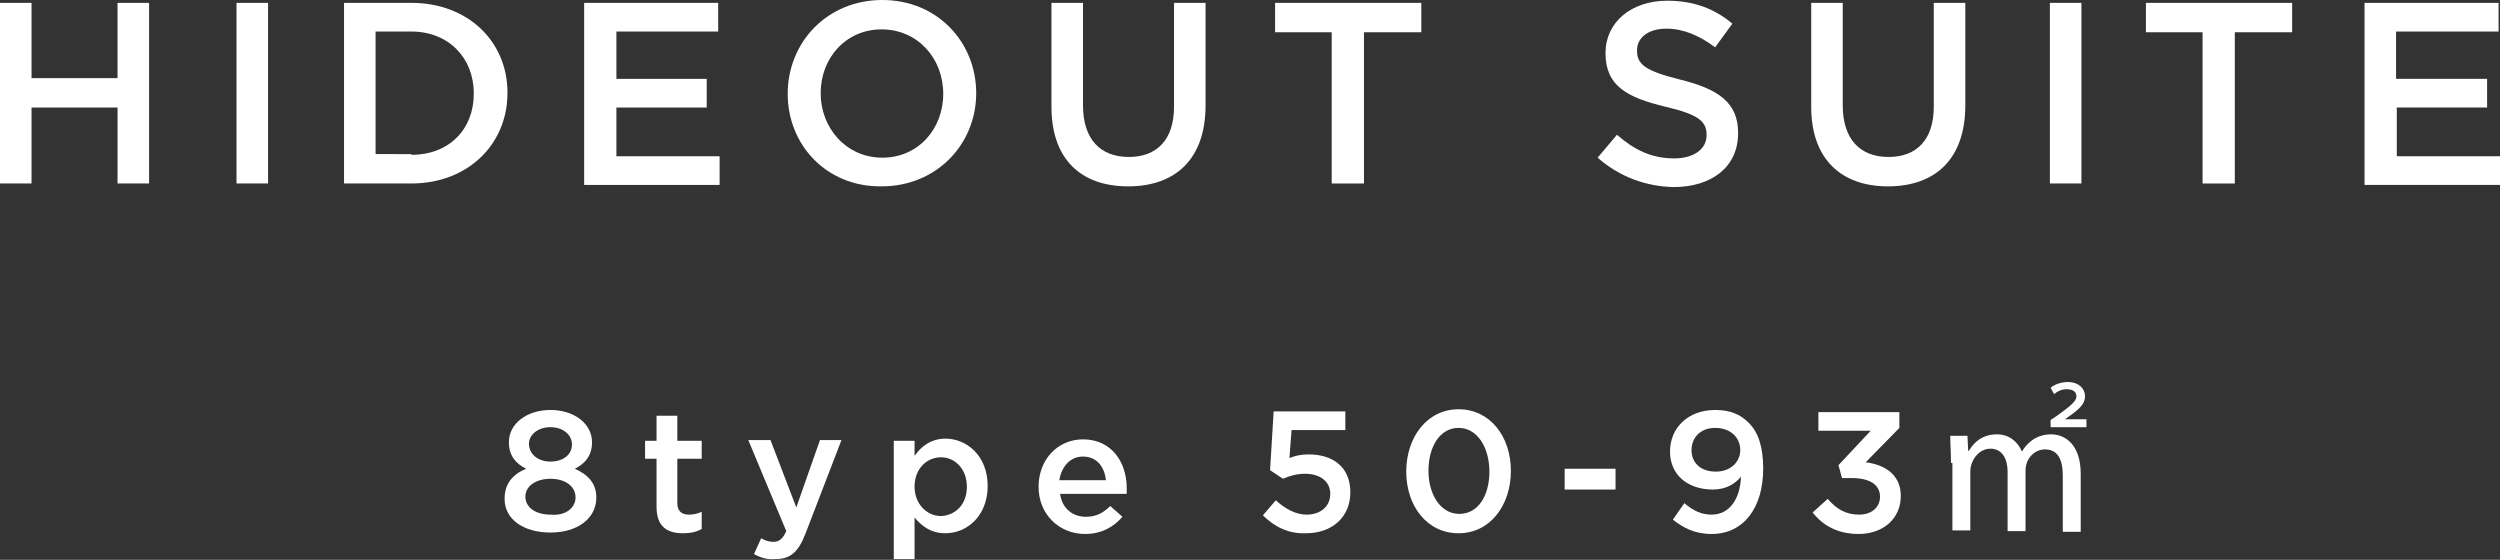
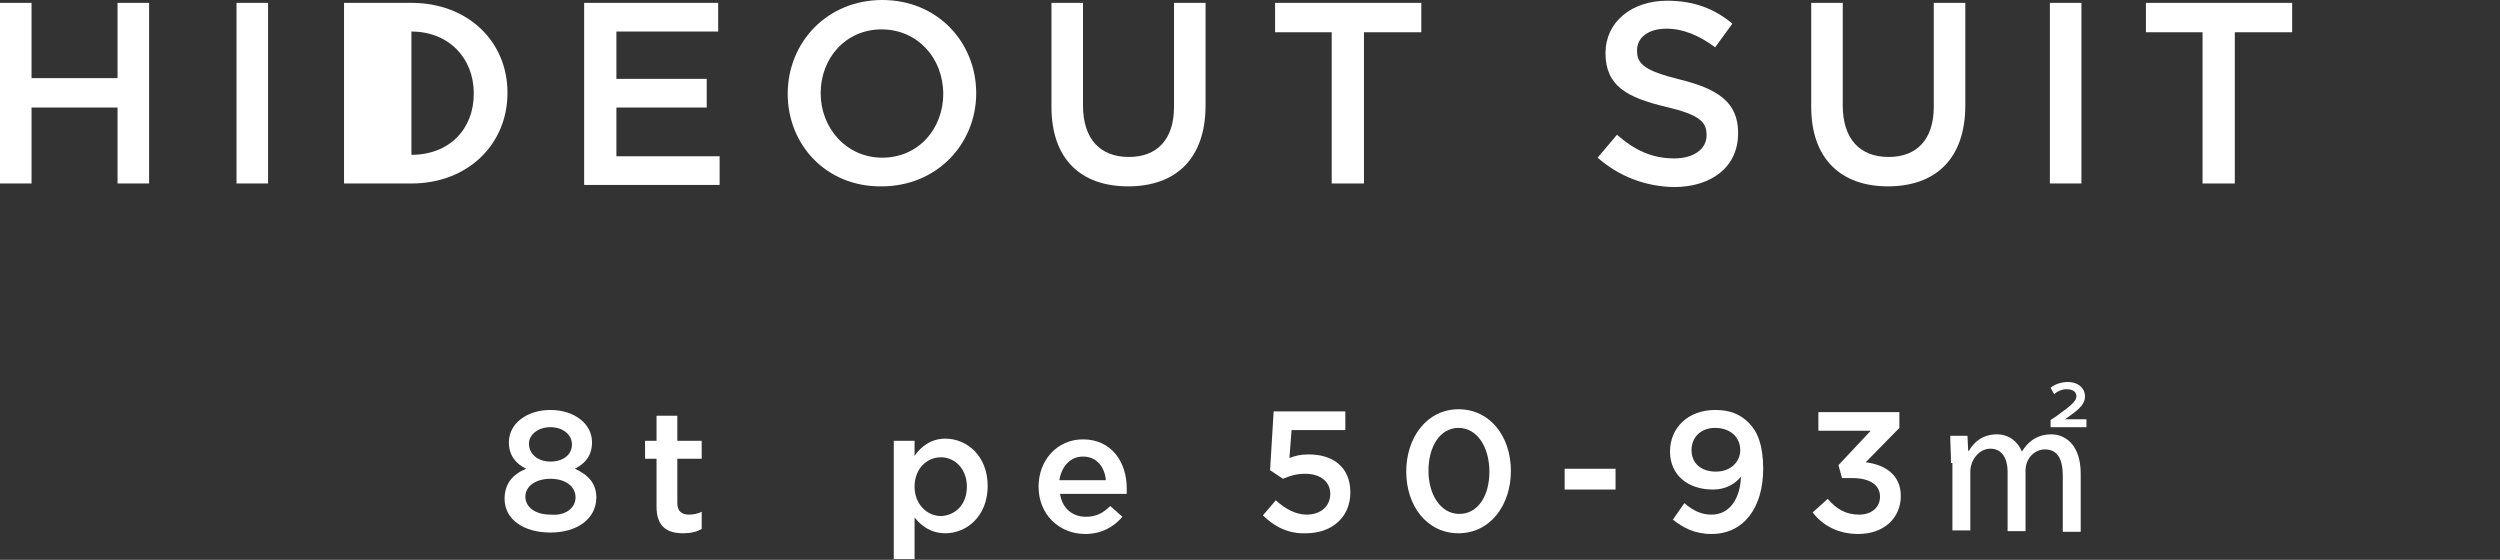
<svg xmlns="http://www.w3.org/2000/svg" version="1.1" id="レイヤー_1" x="0px" y="0px" viewBox="0 0 348.8 78.1" style="enable-background:new 0 0 348.8 78.1;" xml:space="preserve">
  <rect x="0" y="0" width="348.8" height="78.1" fill="#333333" stroke="none" />
  <style type="text/css">
	.st0{enable-background:new    ;}
	.st1{fill:#FFFFFF;}
</style>
  <g class="st0">
    <path class="st1" d="M0,0.4h4.4v10.5h12V0.4h4.4v25.2h-4.4V15h-12v10.6H0V0.4z" />
    <path class="st1" d="M33,0.4h4.4v25.2H33V0.4z" />
  </g>
  <g class="st0">
-     <path class="st1" d="M48,0.4h9.4c7.9,0,13.4,5.4,13.4,12.5V13c0,7.1-5.5,12.6-13.4,12.6H48V0.4z M57.4,21.6c5.3,0,8.7-3.6,8.7-8.5   V13c0-4.9-3.5-8.6-8.7-8.6h-5v17.1H57.4z" />
+     <path class="st1" d="M48,0.4h9.4c7.9,0,13.4,5.4,13.4,12.5V13c0,7.1-5.5,12.6-13.4,12.6H48V0.4z M57.4,21.6c5.3,0,8.7-3.6,8.7-8.5   V13c0-4.9-3.5-8.6-8.7-8.6v17.1H57.4z" />
  </g>
  <g class="st0">
    <path class="st1" d="M81.5,0.4h18.7v4H86v6.6h12.6v4H86v6.8h14.4v4H81.5V0.4z" />
    <path class="st1" d="M109.9,13.1L109.9,13.1c0-7.2,5.5-13.1,13.2-13.1c7.7,0,13.1,5.9,13.1,13V13c0,7.1-5.5,13-13.2,13   C115.3,26.1,109.9,20.2,109.9,13.1z M131.6,13.1L131.6,13.1c0-5-3.6-9-8.6-9s-8.5,4-8.5,8.9V13c0,4.9,3.6,9,8.6,9   S131.6,18,131.6,13.1z" />
    <path class="st1" d="M146.7,14.9V0.4h4.4v14.3c0,4.7,2.4,7.2,6.4,7.2c3.9,0,6.3-2.4,6.3-7V0.4h4.4v14.3c0,7.5-4.2,11.3-10.8,11.3   C150.8,26,146.7,22.2,146.7,14.9z" />
    <path class="st1" d="M185.9,4.5h-8V0.4h20.4v4.1h-8v21.1h-4.5V4.5z" />
    <path class="st1" d="M222.9,22l2.7-3.2c2.4,2.1,4.8,3.3,8,3.3c2.7,0,4.5-1.3,4.5-3.2v-0.1c0-1.8-1-2.8-5.7-3.9   c-5.4-1.3-8.4-2.9-8.4-7.5V7.4c0-4.3,3.6-7.3,8.6-7.3c3.7,0,6.6,1.1,9.1,3.2l-2.4,3.3c-2.3-1.7-4.5-2.6-6.8-2.6   c-2.6,0-4.1,1.3-4.1,3v0.1c0,1.9,1.2,2.8,6,4c5.3,1.3,8.1,3.2,8.1,7.4v0.1c0,4.7-3.7,7.5-9,7.5C229.6,26,226,24.7,222.9,22z" />
    <path class="st1" d="M252.7,14.9V0.4h4.4v14.3c0,4.7,2.4,7.2,6.4,7.2c3.9,0,6.3-2.4,6.3-7V0.4h4.4v14.3c0,7.5-4.2,11.3-10.8,11.3   C256.9,26,252.7,22.2,252.7,14.9z" />
    <path class="st1" d="M286,0.4h4.4v25.2H286V0.4z" />
  </g>
  <g class="st0">
    <path class="st1" d="M307.4,4.5h-8V0.4h20.4v4.1h-8v21.1h-4.5V4.5z" />
  </g>
  <g class="st0">
-     <path class="st1" d="M329.9,0.4h18.7v4h-14.3v6.6H347v4h-12.6v6.8h14.4v4h-18.9V0.4z" />
-   </g>
+     </g>
  <g class="st0">
    <path class="st1" d="M70.4,69.6L70.4,69.6c0-2.1,1.1-3.4,3-4.2C72,64.7,71,63.6,71,61.7v0c0-2.6,2.5-4.5,5.8-4.5s5.8,1.9,5.8,4.5v0   c0,1.9-1,3-2.4,3.7c1.8,0.8,3,2,3,4v0c0,3-2.7,4.9-6.4,4.9S70.4,72.5,70.4,69.6z M80.3,69.4L80.3,69.4c0-1.6-1.5-2.6-3.5-2.6   s-3.5,1-3.5,2.5v0c0,1.4,1.3,2.5,3.5,2.5C79,72,80.3,70.8,80.3,69.4z M79.8,62L79.8,62c0-1.3-1.2-2.4-3-2.4c-1.8,0-3,1.1-3,2.3v0   c0,1.5,1.3,2.5,3,2.5S79.8,63.5,79.8,62z" />
    <path class="st1" d="M91.6,70.7V64H90v-2.5h1.6V58h2.9v3.5h3.4V64h-3.4v6.2c0,1.1,0.6,1.6,1.6,1.6c0.6,0,1.2-0.1,1.8-0.4v2.4   c-0.7,0.4-1.5,0.6-2.6,0.6C93.1,74.4,91.6,73.5,91.6,70.7z" />
-     <path class="st1" d="M105.2,77.3l1-2.2c0.5,0.3,1.1,0.5,1.7,0.5c0.8,0,1.3-0.4,1.8-1.5l-5.3-12.7h3.1l3.6,9.4l3.3-9.4h3l-5,13   c-1,2.6-2.1,3.6-4.2,3.6C107,78.1,106.1,77.8,105.2,77.3z" />
    <path class="st1" d="M124.7,61.5h2.9v2.1c0.9-1.3,2.3-2.4,4.3-2.4c3,0,5.9,2.4,5.9,6.6v0c0,4.2-2.9,6.6-5.9,6.6   c-2.1,0-3.4-1.1-4.3-2.2V78h-2.9V61.5z M134.9,67.9L134.9,67.9c0-2.5-1.7-4.1-3.6-4.1c-2,0-3.7,1.6-3.7,4.1v0   c0,2.4,1.7,4.1,3.7,4.1C133.3,71.9,134.9,70.4,134.9,67.9z" />
    <path class="st1" d="M144.9,67.9L144.9,67.9c0-3.7,2.6-6.6,6.2-6.6c4,0,6.1,3.2,6.1,6.8c0,0.3,0,0.5,0,0.8h-9.3   c0.3,2.1,1.8,3.2,3.6,3.2c1.4,0,2.4-0.5,3.4-1.5l1.7,1.5c-1.2,1.4-2.9,2.4-5.2,2.4C147.8,74.5,144.9,71.8,144.9,67.9z M154.3,67   c-0.2-1.9-1.3-3.3-3.2-3.3c-1.8,0-3,1.4-3.3,3.3H154.3z" />
    <path class="st1" d="M176.2,71.9l1.8-2.1c1.3,1.2,2.8,2,4.3,2c2,0,3.3-1.2,3.3-2.9v0c0-1.7-1.4-2.8-3.5-2.8c-1.2,0-2.2,0.3-3.1,0.7   l-1.8-1.2l0.5-8.2h10V60h-7.5l-0.3,3.9c0.8-0.3,1.5-0.5,2.7-0.5c3.3,0,5.8,1.7,5.8,5.3v0c0,3.4-2.5,5.7-6.2,5.7   C179.8,74.5,177.8,73.5,176.2,71.9z" />
    <path class="st1" d="M196.2,65.8L196.2,65.8c0-4.8,2.9-8.7,7.3-8.7c4.4,0,7.3,3.8,7.3,8.6v0c0,4.8-2.9,8.7-7.3,8.7   S196.2,70.6,196.2,65.8z M207.8,65.8L207.8,65.8c0-3.4-1.7-6.1-4.3-6.1s-4.2,2.6-4.2,6v0c0,3.3,1.7,6,4.3,6S207.8,69.2,207.8,65.8z   " />
    <path class="st1" d="M218.3,65.4h7.1v2.9h-7.1V65.4z" />
    <path class="st1" d="M233.4,72.5l1.6-2.3c1.3,1.1,2.4,1.6,3.8,1.6c2.5,0,4-2.2,4.1-5.3c-0.8,1-2.1,1.8-3.9,1.8c-3.6,0-6-2.1-6-5.3   v0c0-3.3,2.5-5.8,6.3-5.8c2.1,0,3.5,0.6,4.7,1.8c1.2,1.2,2,3.1,2,6.4v0c0,5.4-2.7,9.1-7.2,9.1C236.4,74.5,234.8,73.6,233.4,72.5z    M242.8,62.8L242.8,62.8c0-1.8-1.4-3.1-3.5-3.1c-2.1,0-3.3,1.4-3.3,3.1v0c0,1.8,1.3,3,3.4,3C241.5,65.8,242.8,64.4,242.8,62.8z" />
    <path class="st1" d="M252.9,71.5l2.1-1.9c1.2,1.4,2.5,2.2,4.4,2.2c1.7,0,2.9-1,2.9-2.5v0c0-1.7-1.5-2.6-3.9-2.6h-1.4l-0.5-1.8   l4.5-4.8h-7.3v-2.6H265v2.2l-4.7,4.8c2.5,0.3,4.9,1.6,4.9,4.7v0c0,3.1-2.4,5.3-5.9,5.3C256.4,74.5,254.3,73.3,252.9,71.5z" />
  </g>
  <g class="st0">
    <path class="st1" d="M272.2,64.6c0-1.4-0.1-2.7-0.1-3.8h2.4l0.1,2.1l0.1,0c0.7-1.2,1.9-2.3,3.9-2.3c1.7,0,2.9,1,3.5,2.4h0   c0.6-1,1.8-2.4,4.1-2.4c1.9,0,4.1,1.4,4.1,5.5v8.1h-2.5v-7.8c0-2.3-0.7-3.7-2.5-3.7c-1.3,0-2.7,1.1-2.7,3v8.4h-2.5v-8.3   c0-1.7-0.7-3.2-2.4-3.2c-1.6,0-2.8,1.6-2.8,3.2v8.2h-2.5V64.6z M286.1,59.4v-0.8l0.9-0.6c2.1-1.5,2.7-2.1,2.7-2.7   c0-0.5-0.3-1-1.4-1c-0.6,0-1.3,0.3-1.7,0.7l-0.5-0.9c0.6-0.5,1.5-0.8,2.4-0.8c1.5,0,2.4,0.9,2.4,2c0,1-0.7,1.7-2.1,2.7l-0.7,0.5v0   h3v1.1H286.1z" />
  </g>
</svg>